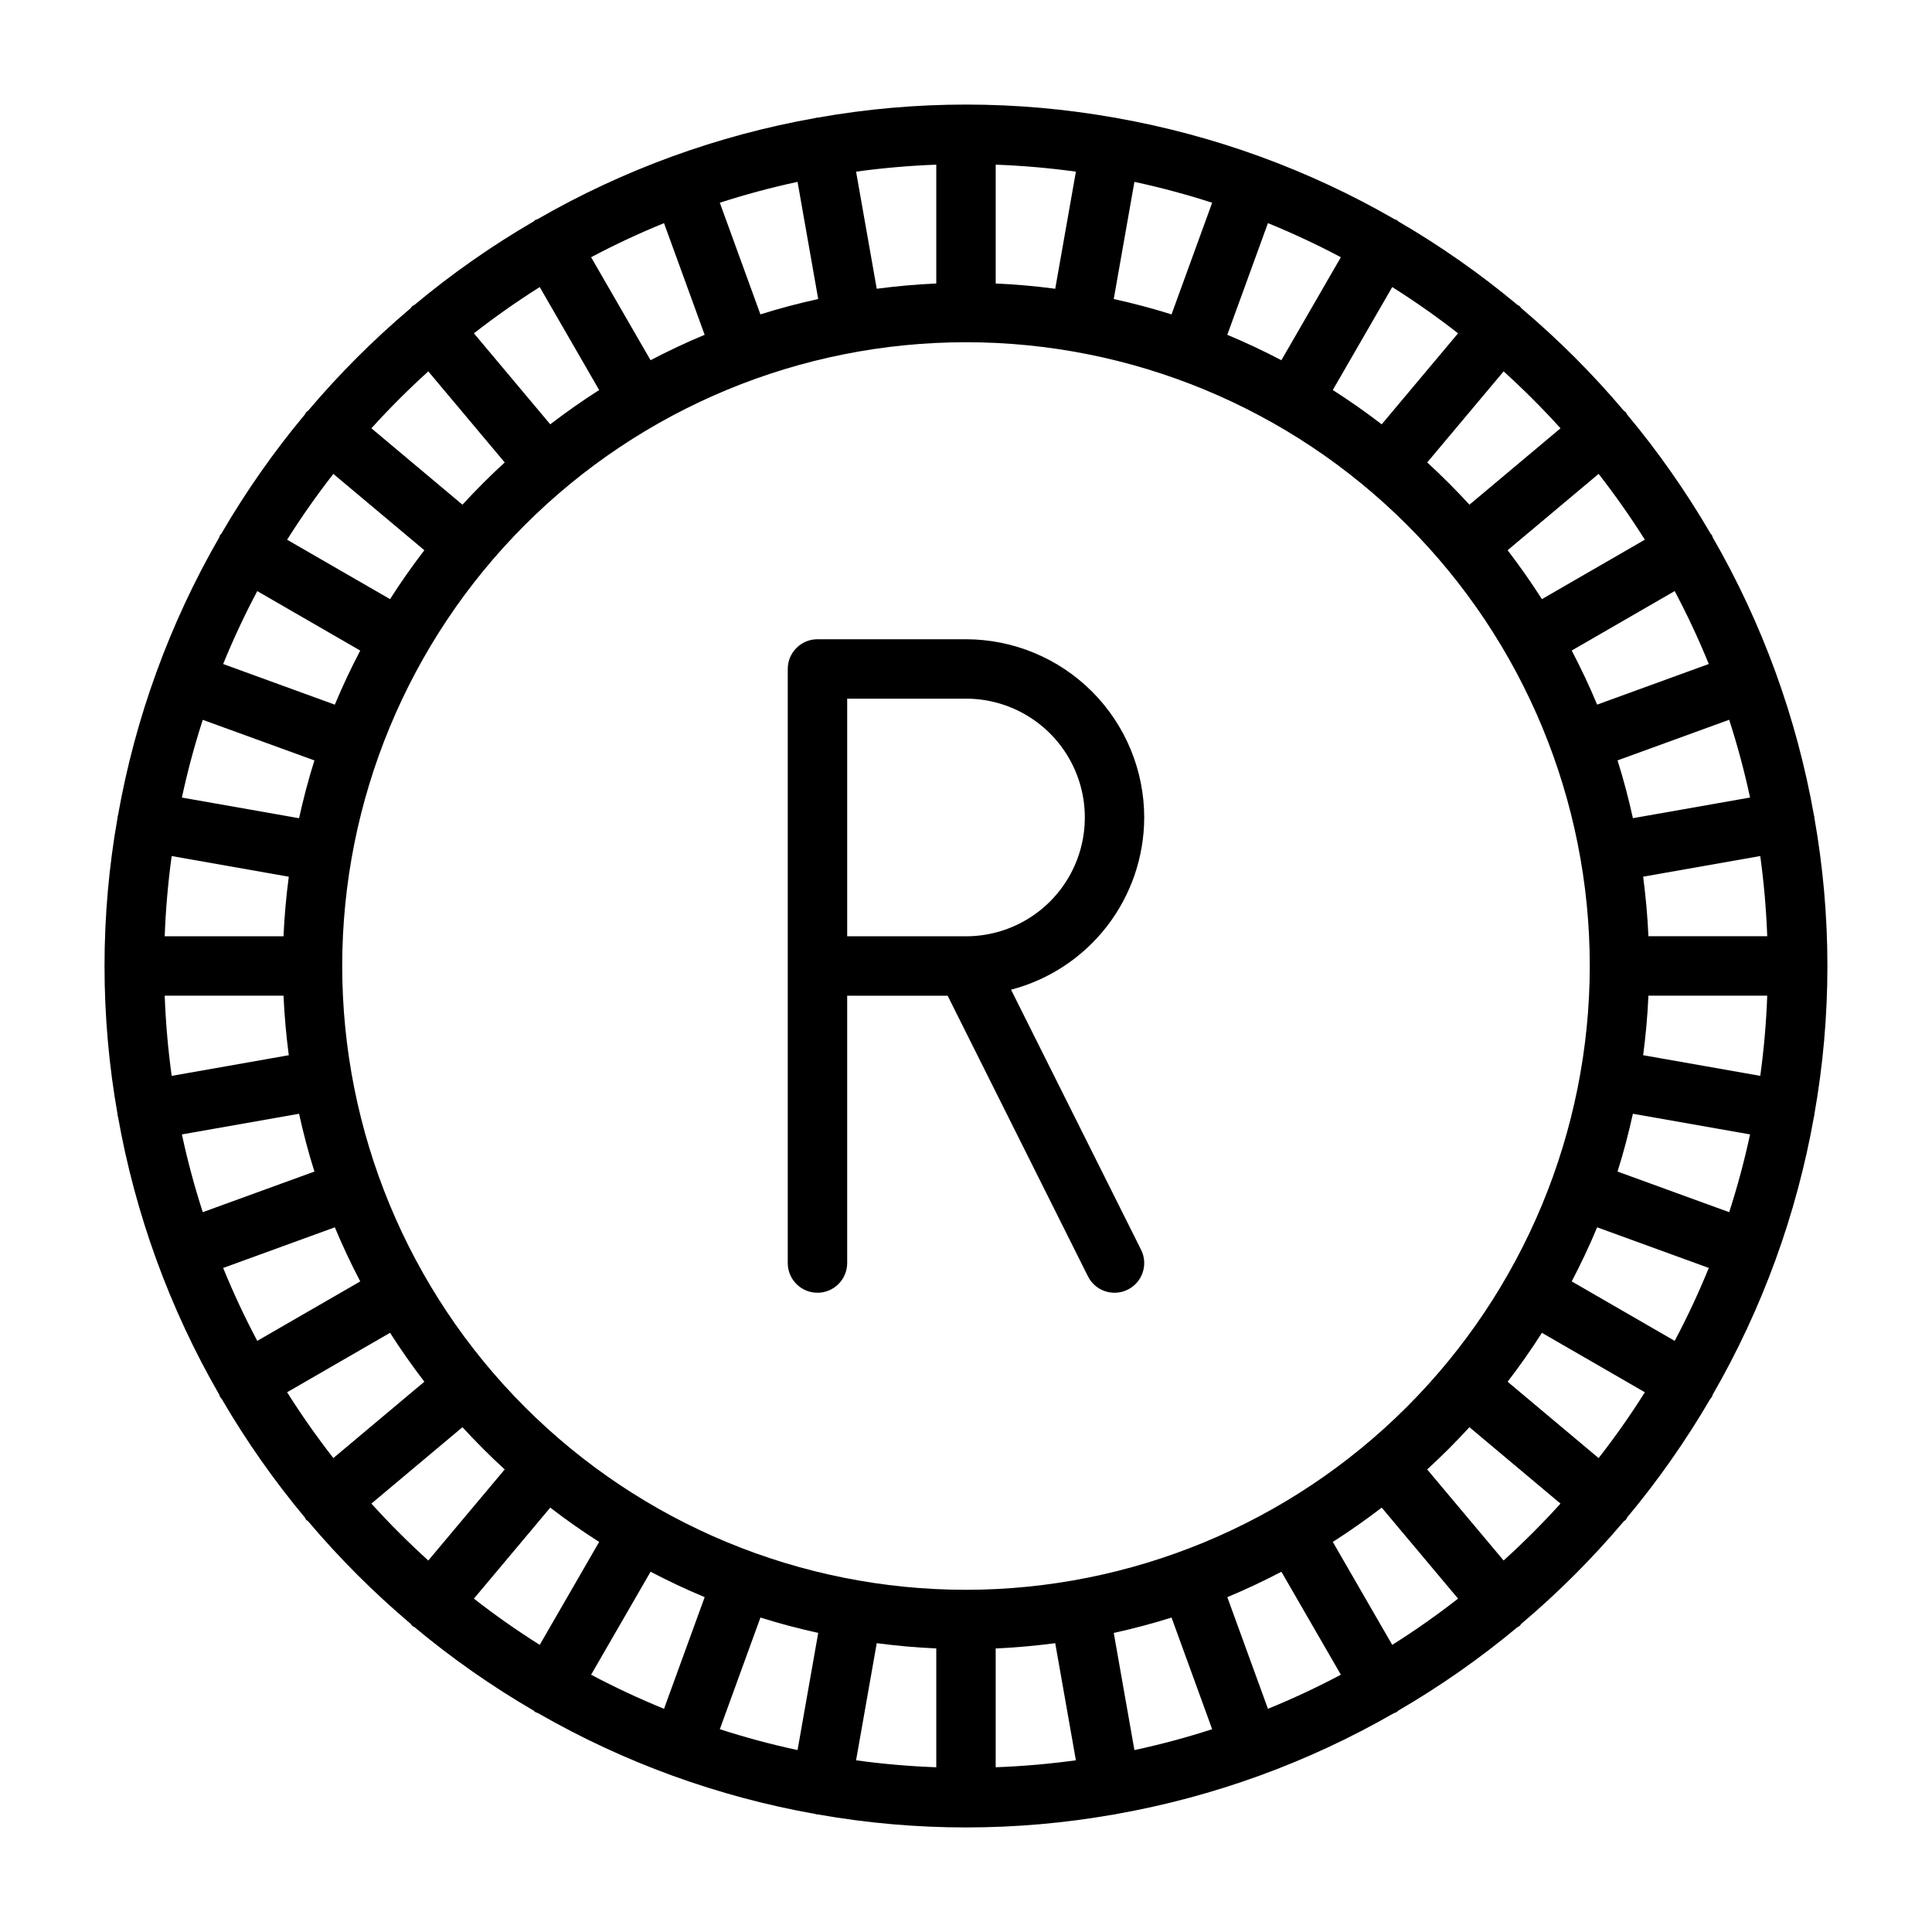
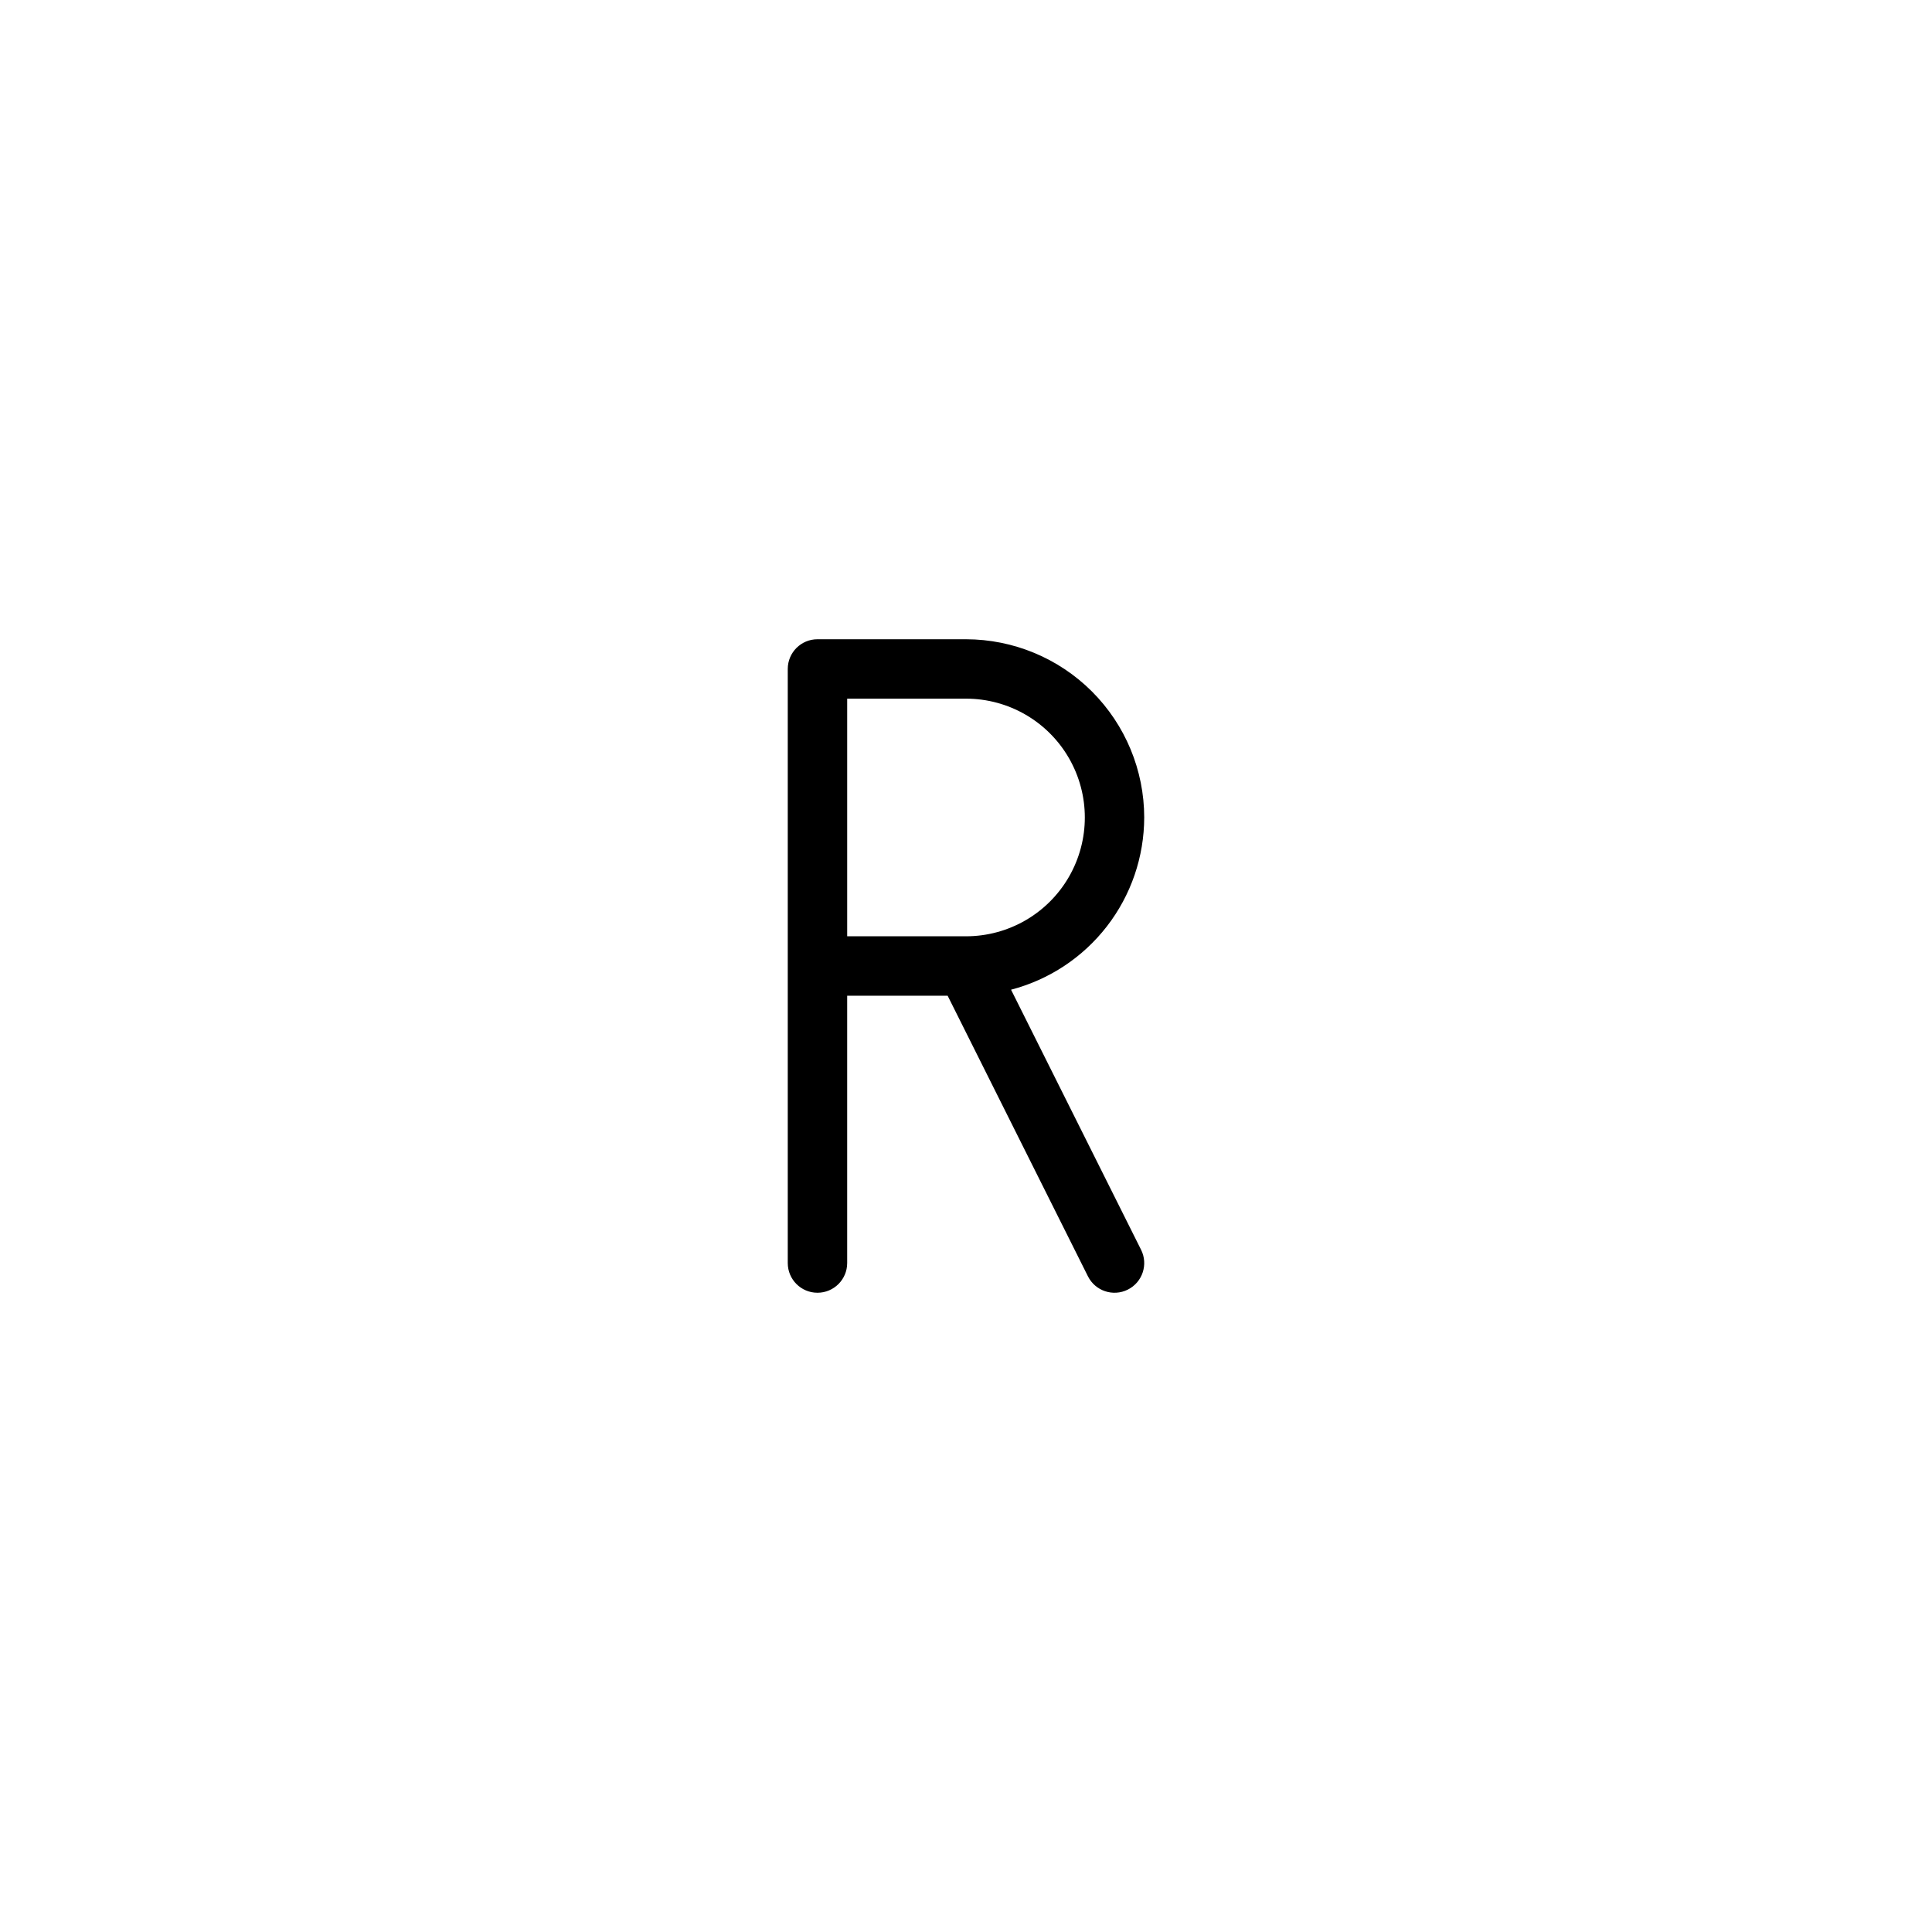
<svg xmlns="http://www.w3.org/2000/svg" fill="#000000" width="800px" height="800px" version="1.1" viewBox="144 144 512 512">
  <g>
-     <path d="m624.82 360.36c-0.016-0.086-0.078-0.152-0.094-0.234v-0.004c-4.594-25.949-13.676-50.898-26.844-73.723-0.082-0.176-0.078-0.367-0.18-0.535-0.102-0.172-0.262-0.262-0.371-0.422v-0.004c-6.481-11.137-13.887-21.711-22.145-31.605-0.129-0.18-0.164-0.395-0.309-0.566-0.188-0.168-0.387-0.324-0.59-0.473-8.262-9.766-17.32-18.824-27.086-27.086-0.145-0.203-0.301-0.395-0.465-0.578-0.168-0.141-0.379-0.18-0.555-0.305h-0.004c-9.895-8.258-20.465-15.668-31.605-22.148-0.164-0.109-0.258-0.281-0.43-0.379-0.172-0.102-0.375-0.102-0.551-0.188-22.836-13.172-47.793-22.254-73.75-26.844-0.074-0.016-0.125-0.066-0.199-0.078-0.074-0.012-0.141 0.016-0.215 0.004-26.082-4.641-52.777-4.641-78.855 0-0.074 0.012-0.141-0.02-0.215-0.004s-0.129 0.062-0.199 0.078h-0.004c-25.957 4.59-50.914 13.672-73.746 26.844-0.18 0.086-0.379 0.086-0.551 0.188-0.172 0.102-0.27 0.27-0.43 0.379-11.145 6.481-21.723 13.891-31.617 22.148-0.176 0.125-0.387 0.156-0.551 0.301v0.004c-0.168 0.184-0.32 0.375-0.465 0.578-9.766 8.262-18.828 17.32-27.09 27.082-0.203 0.148-0.402 0.305-0.59 0.473-0.145 0.172-0.184 0.387-0.309 0.566-8.258 9.895-15.664 20.469-22.145 31.609-0.109 0.156-0.273 0.254-0.371 0.422s-0.098 0.359-0.18 0.535c-13.168 22.828-22.25 47.777-26.844 73.723-0.02 0.086-0.078 0.152-0.094 0.234-0.016 0.086 0.02 0.164 0.008 0.246l-0.004 0.004c-4.629 26.062-4.629 52.738 0 78.797 0.012 0.086-0.02 0.164-0.008 0.246 0.016 0.098 0.078 0.172 0.098 0.266l0.004 0.004c4.598 25.938 13.68 50.879 26.844 73.695 0.082 0.176 0.078 0.367 0.18 0.535v0.004c0.156 0.223 0.324 0.441 0.504 0.648 6.449 11.055 13.812 21.551 22.012 31.379 0.129 0.18 0.164 0.395 0.309 0.566s0.375 0.246 0.539 0.41c8.273 9.789 17.352 18.867 27.137 27.145 0.145 0.203 0.301 0.395 0.465 0.582 0.188 0.156 0.414 0.215 0.613 0.352 9.879 8.238 20.434 15.629 31.551 22.098 0.164 0.109 0.258 0.281 0.43 0.379v0.004c0.262 0.125 0.531 0.234 0.809 0.332 22.766 13.09 47.633 22.121 73.492 26.695 0.074 0.016 0.125 0.066 0.199 0.078 0.156 0.027 0.316 0.023 0.473 0.043 25.914 4.574 52.426 4.574 78.34 0 0.156-0.02 0.316-0.012 0.473-0.043 0.074-0.012 0.129-0.062 0.199-0.078 25.859-4.574 50.73-13.605 73.496-26.695 0.273-0.098 0.543-0.207 0.805-0.332 0.172-0.102 0.27-0.27 0.43-0.379v-0.004c11.117-6.465 21.672-13.859 31.551-22.094 0.199-0.137 0.426-0.195 0.613-0.352v-0.004c0.164-0.184 0.32-0.379 0.465-0.578 9.785-8.277 18.863-17.359 27.137-27.148 0.164-0.164 0.387-0.23 0.539-0.41 0.152-0.18 0.184-0.387 0.309-0.566 8.199-9.824 15.562-20.32 22.012-31.375 0.18-0.207 0.348-0.426 0.504-0.652 0.098-0.172 0.098-0.359 0.18-0.535 13.164-22.82 22.246-47.758 26.844-73.699 0.02-0.094 0.078-0.168 0.098-0.266 0.016-0.086-0.02-0.164-0.008-0.246 4.633-26.062 4.633-52.738 0-78.797-0.016-0.086 0.02-0.164 0.008-0.246zm-22.566 104.88-29.59-10.766c1.586-5.012 2.926-10.129 4.074-15.316l31.047 5.473v0.004c-1.496 6.957-3.34 13.832-5.531 20.605zm-14.441 34.105-27.289-15.758c2.441-4.668 4.699-9.441 6.734-14.336l29.59 10.77c-2.684 6.586-5.699 13.039-9.035 19.324zm-20.164 31.062-24.117-20.234c3.215-4.18 6.246-8.5 9.09-12.961l27.285 15.75c-3.797 6.027-7.883 11.844-12.258 17.445zm-54.691 49.504-15.75-27.285c4.453-2.848 8.773-5.875 12.961-9.09l20.234 24.117c-5.602 4.367-11.418 8.453-17.445 12.258zm-32.938 16.941-10.77-29.59c4.894-2.035 9.668-4.293 14.336-6.734l15.754 27.289c-6.285 3.336-12.734 6.352-19.32 9.035zm-179.37-9.035 15.758-27.293c4.668 2.441 9.441 4.699 14.336 6.734l-10.77 29.59v0.004c-6.59-2.684-13.039-5.699-19.324-9.035zm-31.059-20.164 20.23-24.117c4.18 3.215 8.5 6.246 12.961 9.09l-15.75 27.285c-6.027-3.797-11.84-7.883-17.441-12.254zm75.934 5.012c5.012 1.586 10.125 2.926 15.312 4.074l-5.477 31.051c-6.957-1.496-13.832-3.34-20.602-5.531zm30.82 6.793c5.195 0.684 10.453 1.168 15.777 1.395v31.492c-7.109-0.258-14.203-0.875-21.254-1.844zm31.523 1.398c5.324-0.23 10.582-0.715 15.777-1.395l5.477 31.035c-7.051 0.969-14.145 1.586-21.254 1.844zm31.289-4.113c5.188-1.148 10.301-2.488 15.312-4.074l10.766 29.59c-6.769 2.191-13.648 4.035-20.605 5.531zm-39.16-11.43c-43.844 0-85.895-17.418-116.89-48.422-31.004-31-48.418-73.047-48.418-116.89s17.414-85.895 48.418-116.89c31-31.004 73.051-48.418 116.89-48.418s85.891 17.414 116.89 48.418c31.004 31 48.422 73.051 48.422 116.89-0.051 43.828-17.484 85.848-48.477 116.84-30.988 30.992-73.008 48.426-116.84 48.477zm-179.91-52.352 27.281-15.754c2.848 4.457 5.879 8.777 9.09 12.961l-24.117 20.234c-4.367-5.598-8.449-11.41-12.254-17.441zm-16.945-32.941 29.59-10.77c2.035 4.894 4.297 9.668 6.734 14.336l-27.289 15.758c-3.336-6.285-6.352-12.734-9.035-19.324zm-10.938-35.387 31.047-5.473c1.148 5.188 2.488 10.305 4.074 15.316l-29.59 10.762c-2.191-6.769-4.035-13.648-5.531-20.605zm5.531-109.87 29.59 10.758c-1.586 5.012-2.926 10.129-4.074 15.316l-31.047-5.473v-0.004c1.496-6.957 3.34-13.832 5.531-20.602zm14.441-34.113 27.289 15.758c-2.441 4.668-4.699 9.441-6.734 14.336l-29.59-10.77c2.684-6.59 5.699-13.039 9.035-19.324zm20.164-31.062 24.117 20.23c-3.215 4.18-6.246 8.5-9.09 12.961l-27.281-15.746c3.797-6.027 7.883-11.84 12.254-17.445zm-11.809 106.75c-0.684 5.195-1.168 10.457-1.395 15.781h-31.488v0.004c0.262-7.113 0.879-14.207 1.848-21.258zm-32.883 31.527h31.488c0.23 5.328 0.715 10.582 1.395 15.781l-31.035 5.473c-0.969-7.051-1.586-14.145-1.848-21.254zm99.383-187.79 15.75 27.285c-4.453 2.848-8.773 5.879-12.961 9.09l-20.23-24.117c5.602-4.367 11.414-8.453 17.441-12.258zm32.938-16.941 10.77 29.59c-4.894 2.035-9.668 4.293-14.336 6.734l-15.754-27.289c6.285-3.336 12.734-6.352 19.324-9.035zm179.37 9.035-15.758 27.293c-4.668-2.441-9.441-4.699-14.336-6.734l10.77-29.59 0.004-0.004c6.586 2.684 13.035 5.699 19.32 9.035zm31.059 20.164-20.234 24.117c-4.18-3.215-8.5-6.246-12.961-9.09l15.754-27.285c6.027 3.801 11.84 7.883 17.441 12.258zm-75.93-5.016c-5.012-1.586-10.125-2.926-15.312-4.074l5.473-31.047c6.957 1.496 13.836 3.344 20.605 5.531zm-30.82-6.793c-5.195-0.684-10.453-1.168-15.777-1.395v-31.488h-0.004c7.113 0.262 14.207 0.875 21.258 1.848zm-31.527-1.395c-5.324 0.23-10.582 0.715-15.777 1.395l-5.477-31.035c7.051-0.969 14.145-1.586 21.254-1.848zm-31.289 4.113c-5.188 1.148-10.301 2.488-15.312 4.074l-10.762-29.59c6.769-2.188 13.645-4.035 20.602-5.531zm219.07 63.781-27.281 15.754c-2.848-4.457-5.879-8.777-9.09-12.961l24.117-20.23c4.363 5.594 8.449 11.41 12.254 17.438zm16.945 32.941-29.59 10.77c-2.035-4.894-4.297-9.668-6.734-14.336l27.285-15.758c3.336 6.285 6.352 12.734 9.035 19.324zm10.938 35.391-31.047 5.473c-1.148-5.188-2.488-10.305-4.074-15.316l29.59-10.766-0.004 0.004c2.191 6.769 4.039 13.648 5.531 20.605zm-26.938 36.758c-0.23-5.328-0.715-10.582-1.395-15.781l31.035-5.473c0.969 7.051 1.586 14.145 1.848 21.254zm-1.395 31.527c0.684-5.195 1.168-10.457 1.395-15.781h31.488c-0.258 7.109-0.875 14.203-1.848 21.254zm-21.898-166.14-24.133 20.246c-3.57-3.891-7.301-7.625-11.195-11.195l20.25-24.133c5.273 4.773 10.301 9.801 15.078 15.082zm-300.05-15.082 20.246 24.133c-3.891 3.57-7.621 7.301-11.195 11.195l-24.133-20.246c4.773-5.273 9.801-10.301 15.082-15.082zm-15.082 300.05 24.133-20.246c3.57 3.891 7.301 7.625 11.195 11.195l-20.246 24.133c-5.277-4.773-10.305-9.801-15.082-15.082zm300.05 15.078-20.254-24.129c3.891-3.57 7.621-7.301 11.195-11.195l24.133 20.246c-4.769 5.277-9.797 10.305-15.078 15.082z" />
    <path d="m447.23 360.64c-0.012-12.52-4.996-24.527-13.848-33.383-8.855-8.852-20.863-13.832-33.383-13.848h-39.363c-4.348 0-7.871 3.523-7.871 7.871v157.44c0 4.348 3.523 7.871 7.871 7.871 4.348 0 7.875-3.523 7.875-7.871v-70.848h26.621l37.184 74.371v-0.004c1.945 3.891 6.676 5.465 10.562 3.523 3.891-1.945 5.465-6.676 3.519-10.562l-34.457-68.918c10.098-2.644 19.031-8.559 25.414-16.812 6.387-8.258 9.855-18.395 9.875-28.832zm-47.23 31.488h-31.488v-62.977h31.488c11.25 0 21.645 6.004 27.27 15.746 5.625 9.742 5.625 21.746 0 31.488-5.625 9.742-16.02 15.742-27.27 15.742z" />
  </g>
</svg>